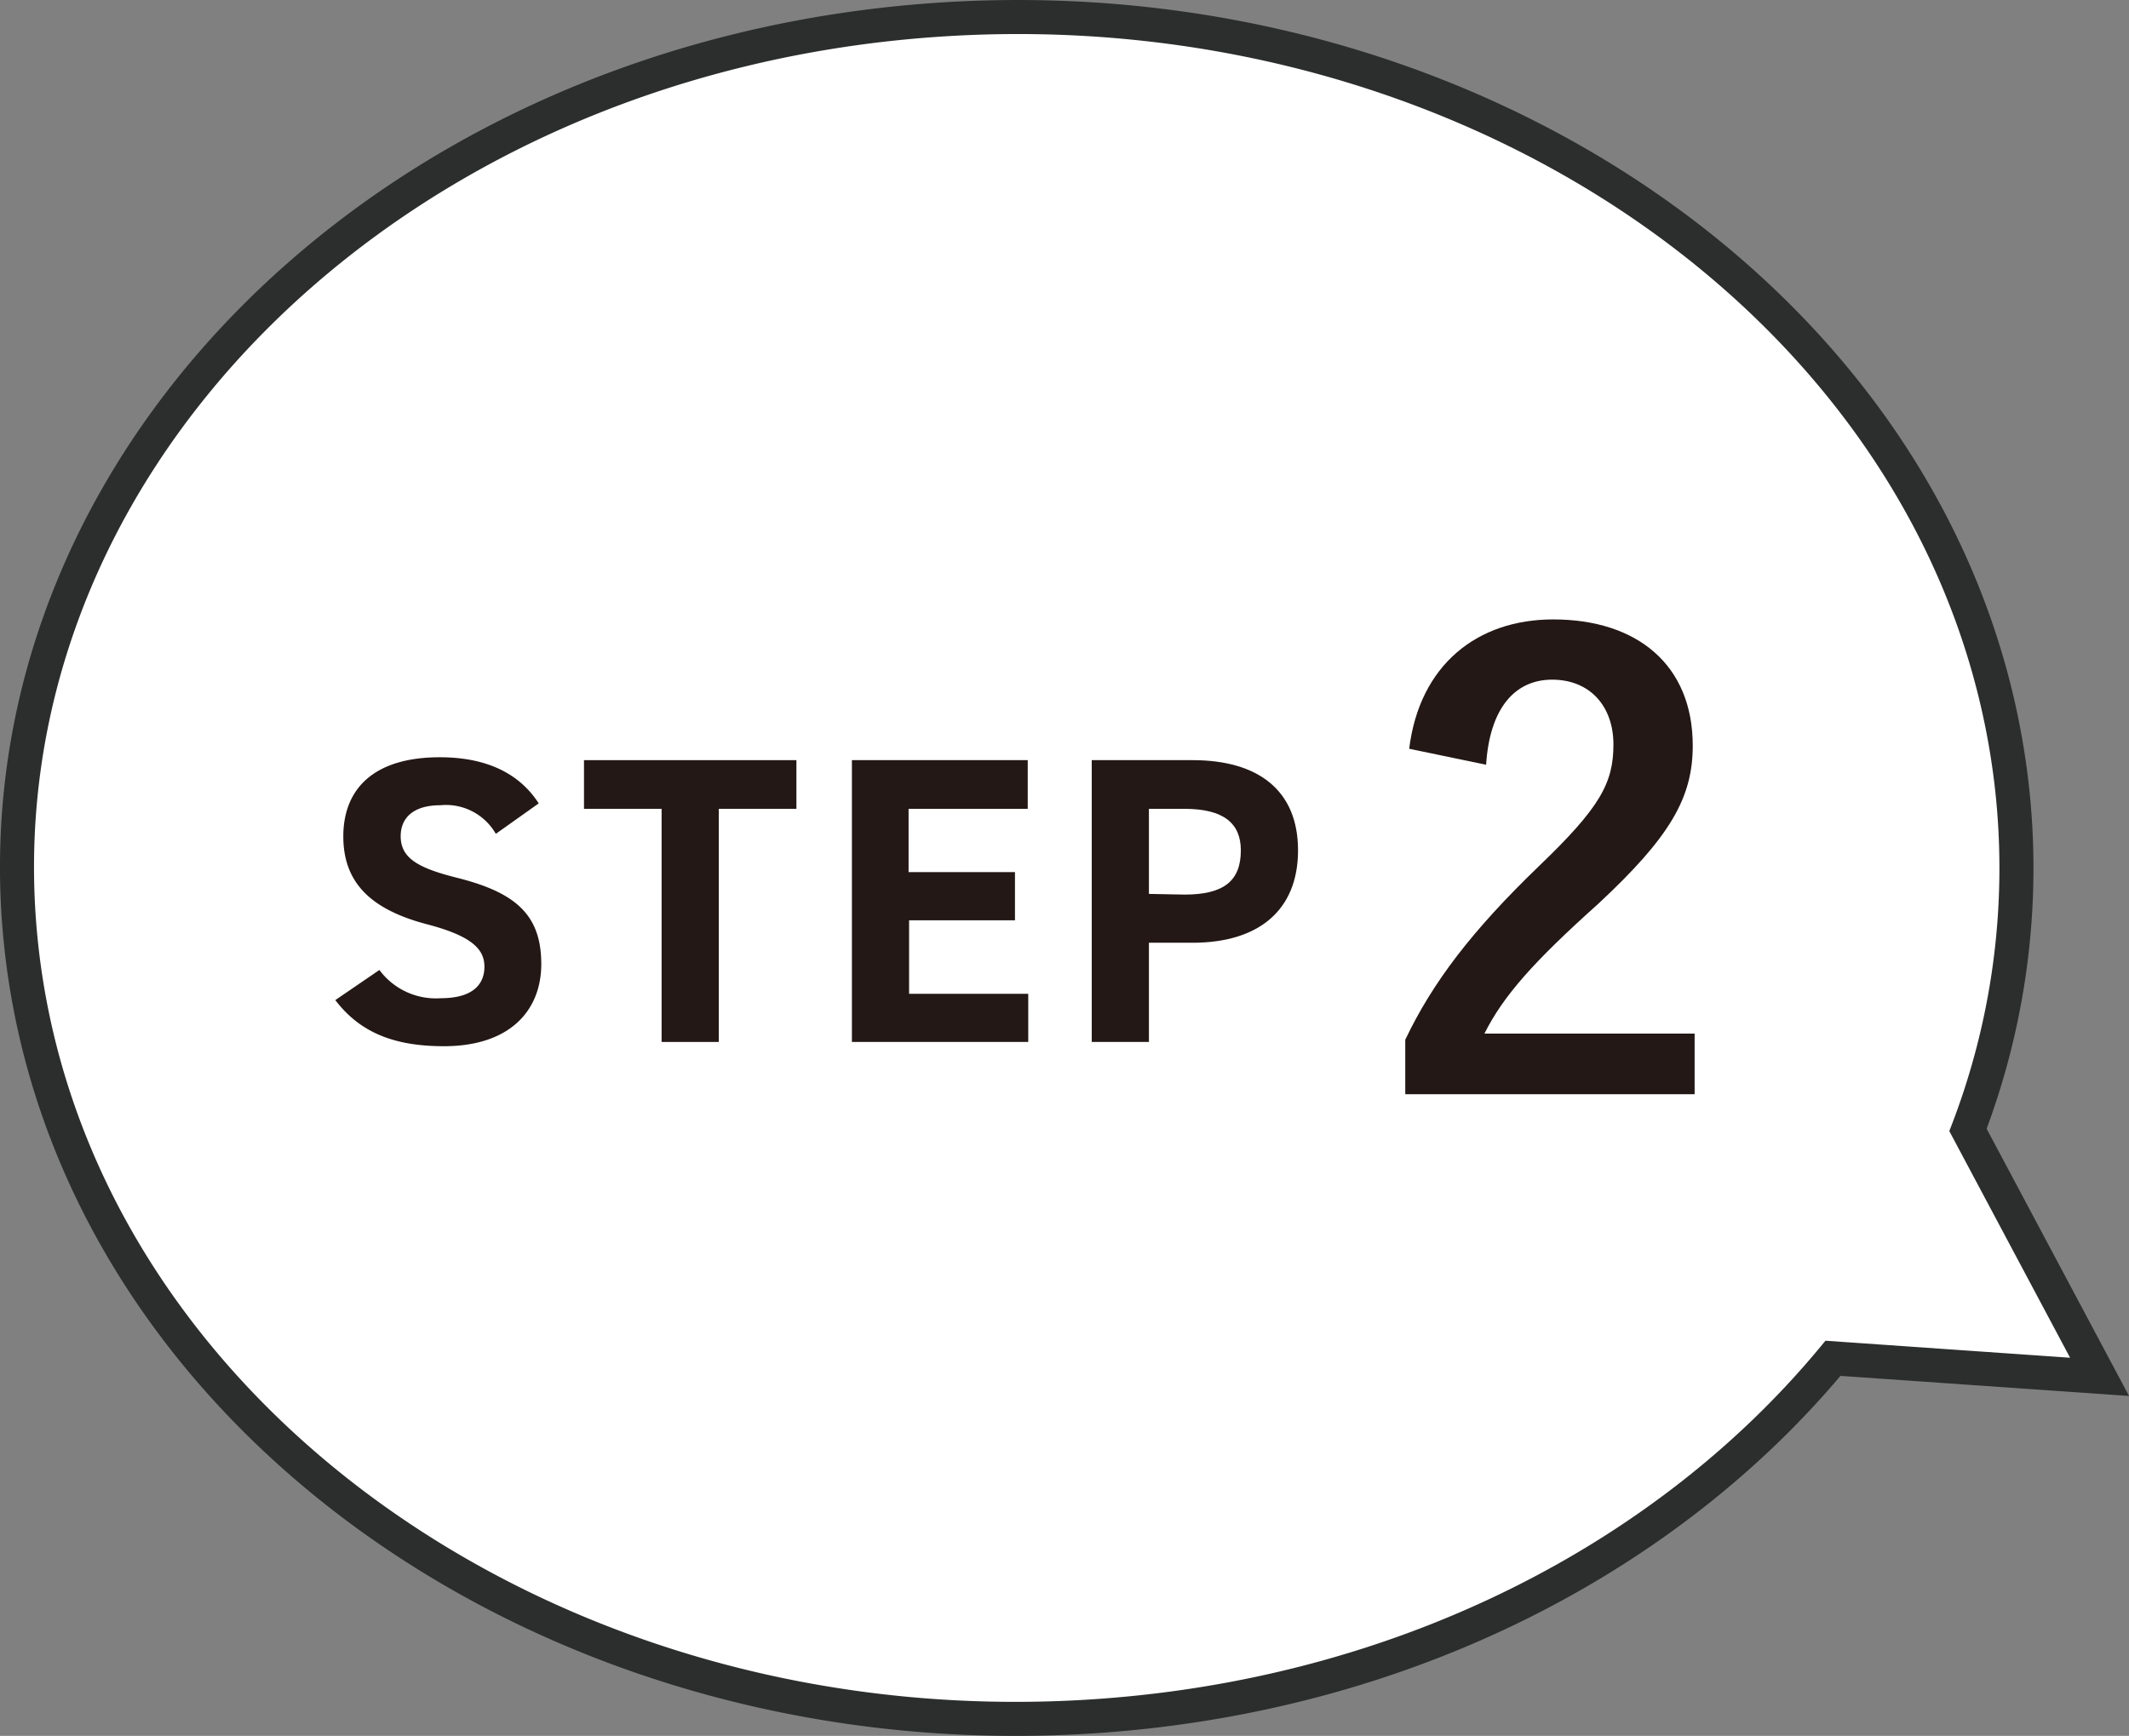
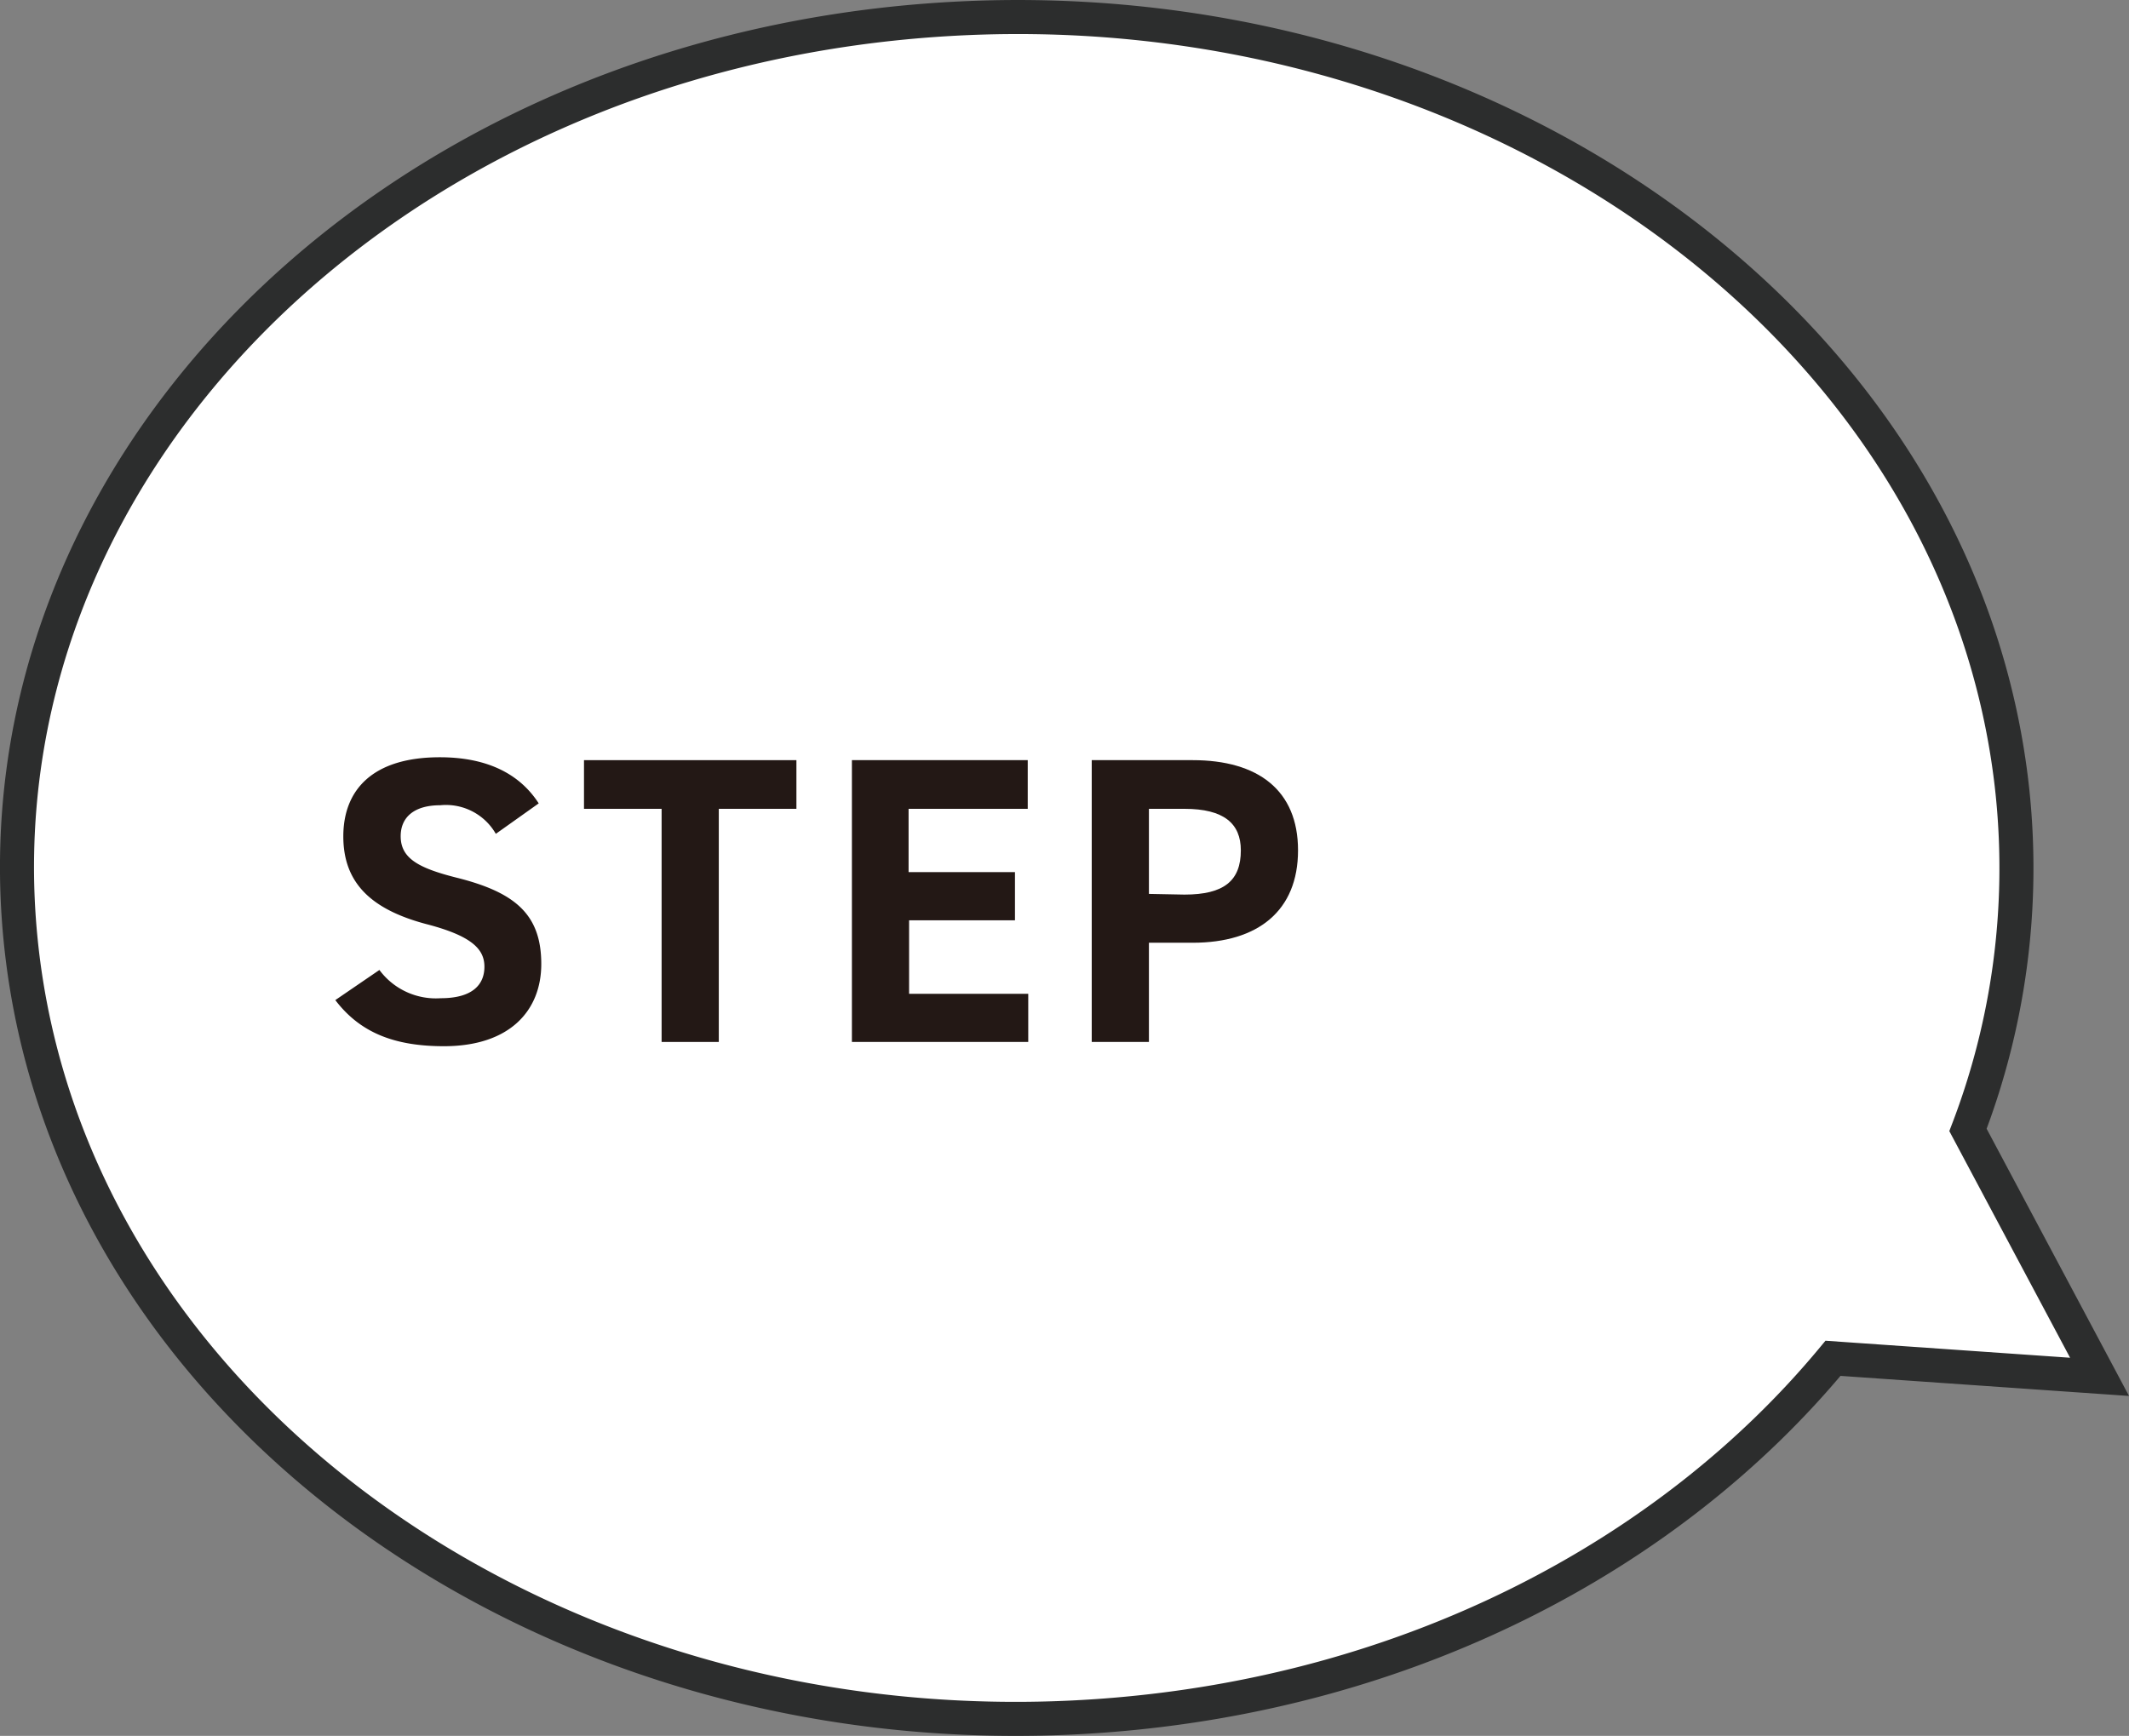
<svg xmlns="http://www.w3.org/2000/svg" viewBox="0 0 125.08 102.01">
  <rect x="0" y="0" width="125.08" height="102.01" fill="#808080" stroke="none" />
  <defs>
    <style>.cls-1{fill:#fff;fill-rule:evenodd;}.cls-2{fill:none;stroke:#2c2d2d;stroke-miterlimit:10;stroke-width:2px;}.cls-3{fill:#231815;}</style>
  </defs>
  <g id="レイヤー_2" data-name="レイヤー 2">
    <g id="レイヤー_1-2" data-name="レイヤー 1">
      <path class="cls-1" d="M123.35,80.91,115.62,66.4a43,43,0,0,0,2.63-19.7C115.45,19.19,87-1.19,54.68,1.19S-1.57,27.8,1.22,55.31s31.26,47.89,63.57,45.51c17.93-1.32,33.26-9.37,42.9-21Z" />
      <path class="cls-2" d="M123.35,80.91,115.62,66.4a43,43,0,0,0,2.63-19.7C115.45,19.19,87-1.19,54.68,1.19S-1.57,27.8,1.22,55.31s31.26,47.89,63.57,45.51c17.93-1.32,33.26-9.37,42.9-21Z" />
      <path class="cls-3" d="M29.13,49a3.38,3.38,0,0,0-3.27-1.68c-1.51,0-2.32.69-2.32,1.82,0,1.3,1.05,1.87,3.26,2.43,3.46.86,5,2.16,5,5.08,0,2.72-1.83,4.83-5.72,4.83-2.9,0-4.92-.79-6.38-2.71L22.29,57a4.13,4.13,0,0,0,3.6,1.66c1.92,0,2.57-.84,2.57-1.85s-.7-1.8-3.39-2.5c-3.26-.86-4.9-2.42-4.9-5.16s1.73-4.65,5.67-4.65c2.64,0,4.63.88,5.81,2.71Z" />
      <path class="cls-3" d="M46.79,44.67v2.86H42.23v13.7H38.87V47.53H34.31V44.67Z" />
      <path class="cls-3" d="M60.38,44.67v2.86h-7v3.72h6.25v2.83H53.41V58.4h7v2.83H50.05V44.67Z" />
      <path class="cls-3" d="M67.5,55.4v5.83H64.14V44.67h5.93c3.82,0,6.19,1.75,6.19,5.3s-2.35,5.43-6.19,5.43Zm2.09-2.83c2.33,0,3.31-.82,3.31-2.6,0-1.58-1-2.44-3.31-2.44H67.5v5Z" />
-       <path class="cls-3" d="M82.79,44c.61-4.93,4-7.6,8.46-7.6,4.93,0,8.2,2.67,8.2,7.42,0,3.06-1.33,5.36-5.54,9.28-3.78,3.39-5.58,5.4-6.7,7.64H99.56V64.3h-17V61.1c1.61-3.38,3.92-6.41,7.84-10.19,3.6-3.45,4.39-4.89,4.39-7.16s-1.4-3.81-3.6-3.81-3.67,1.69-3.88,5Z" />
    </g>
  </g>
</svg>